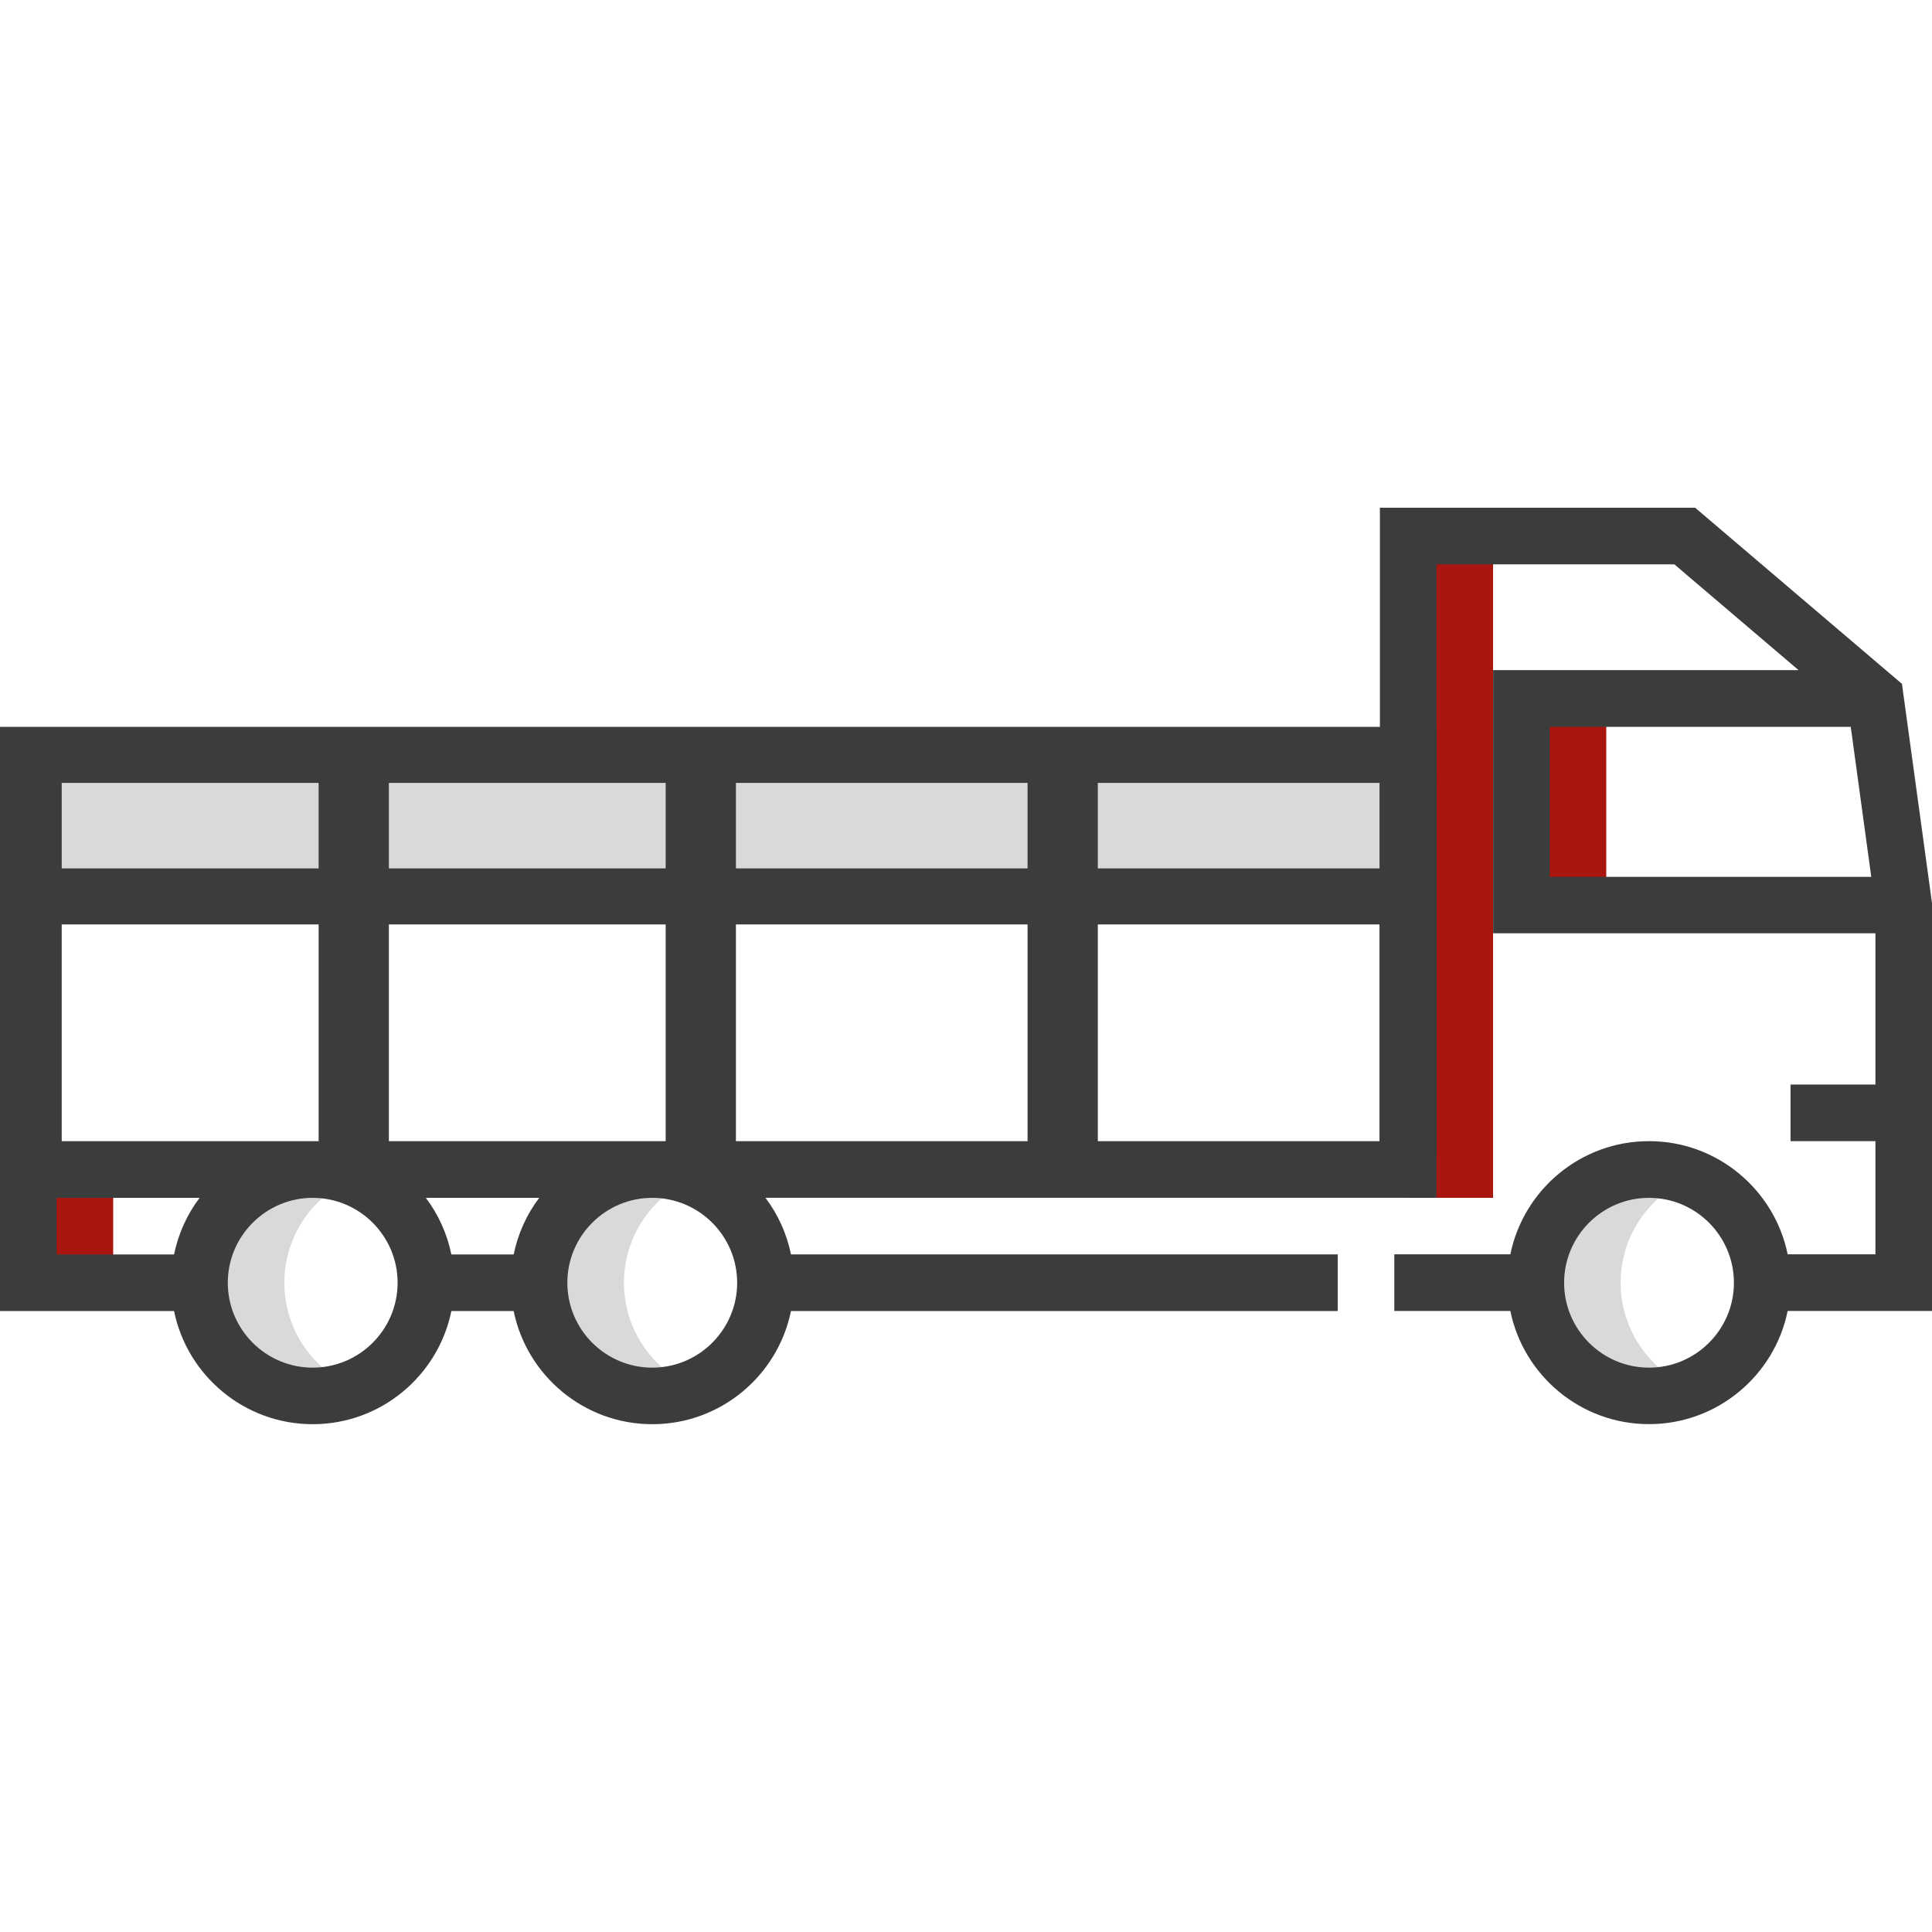
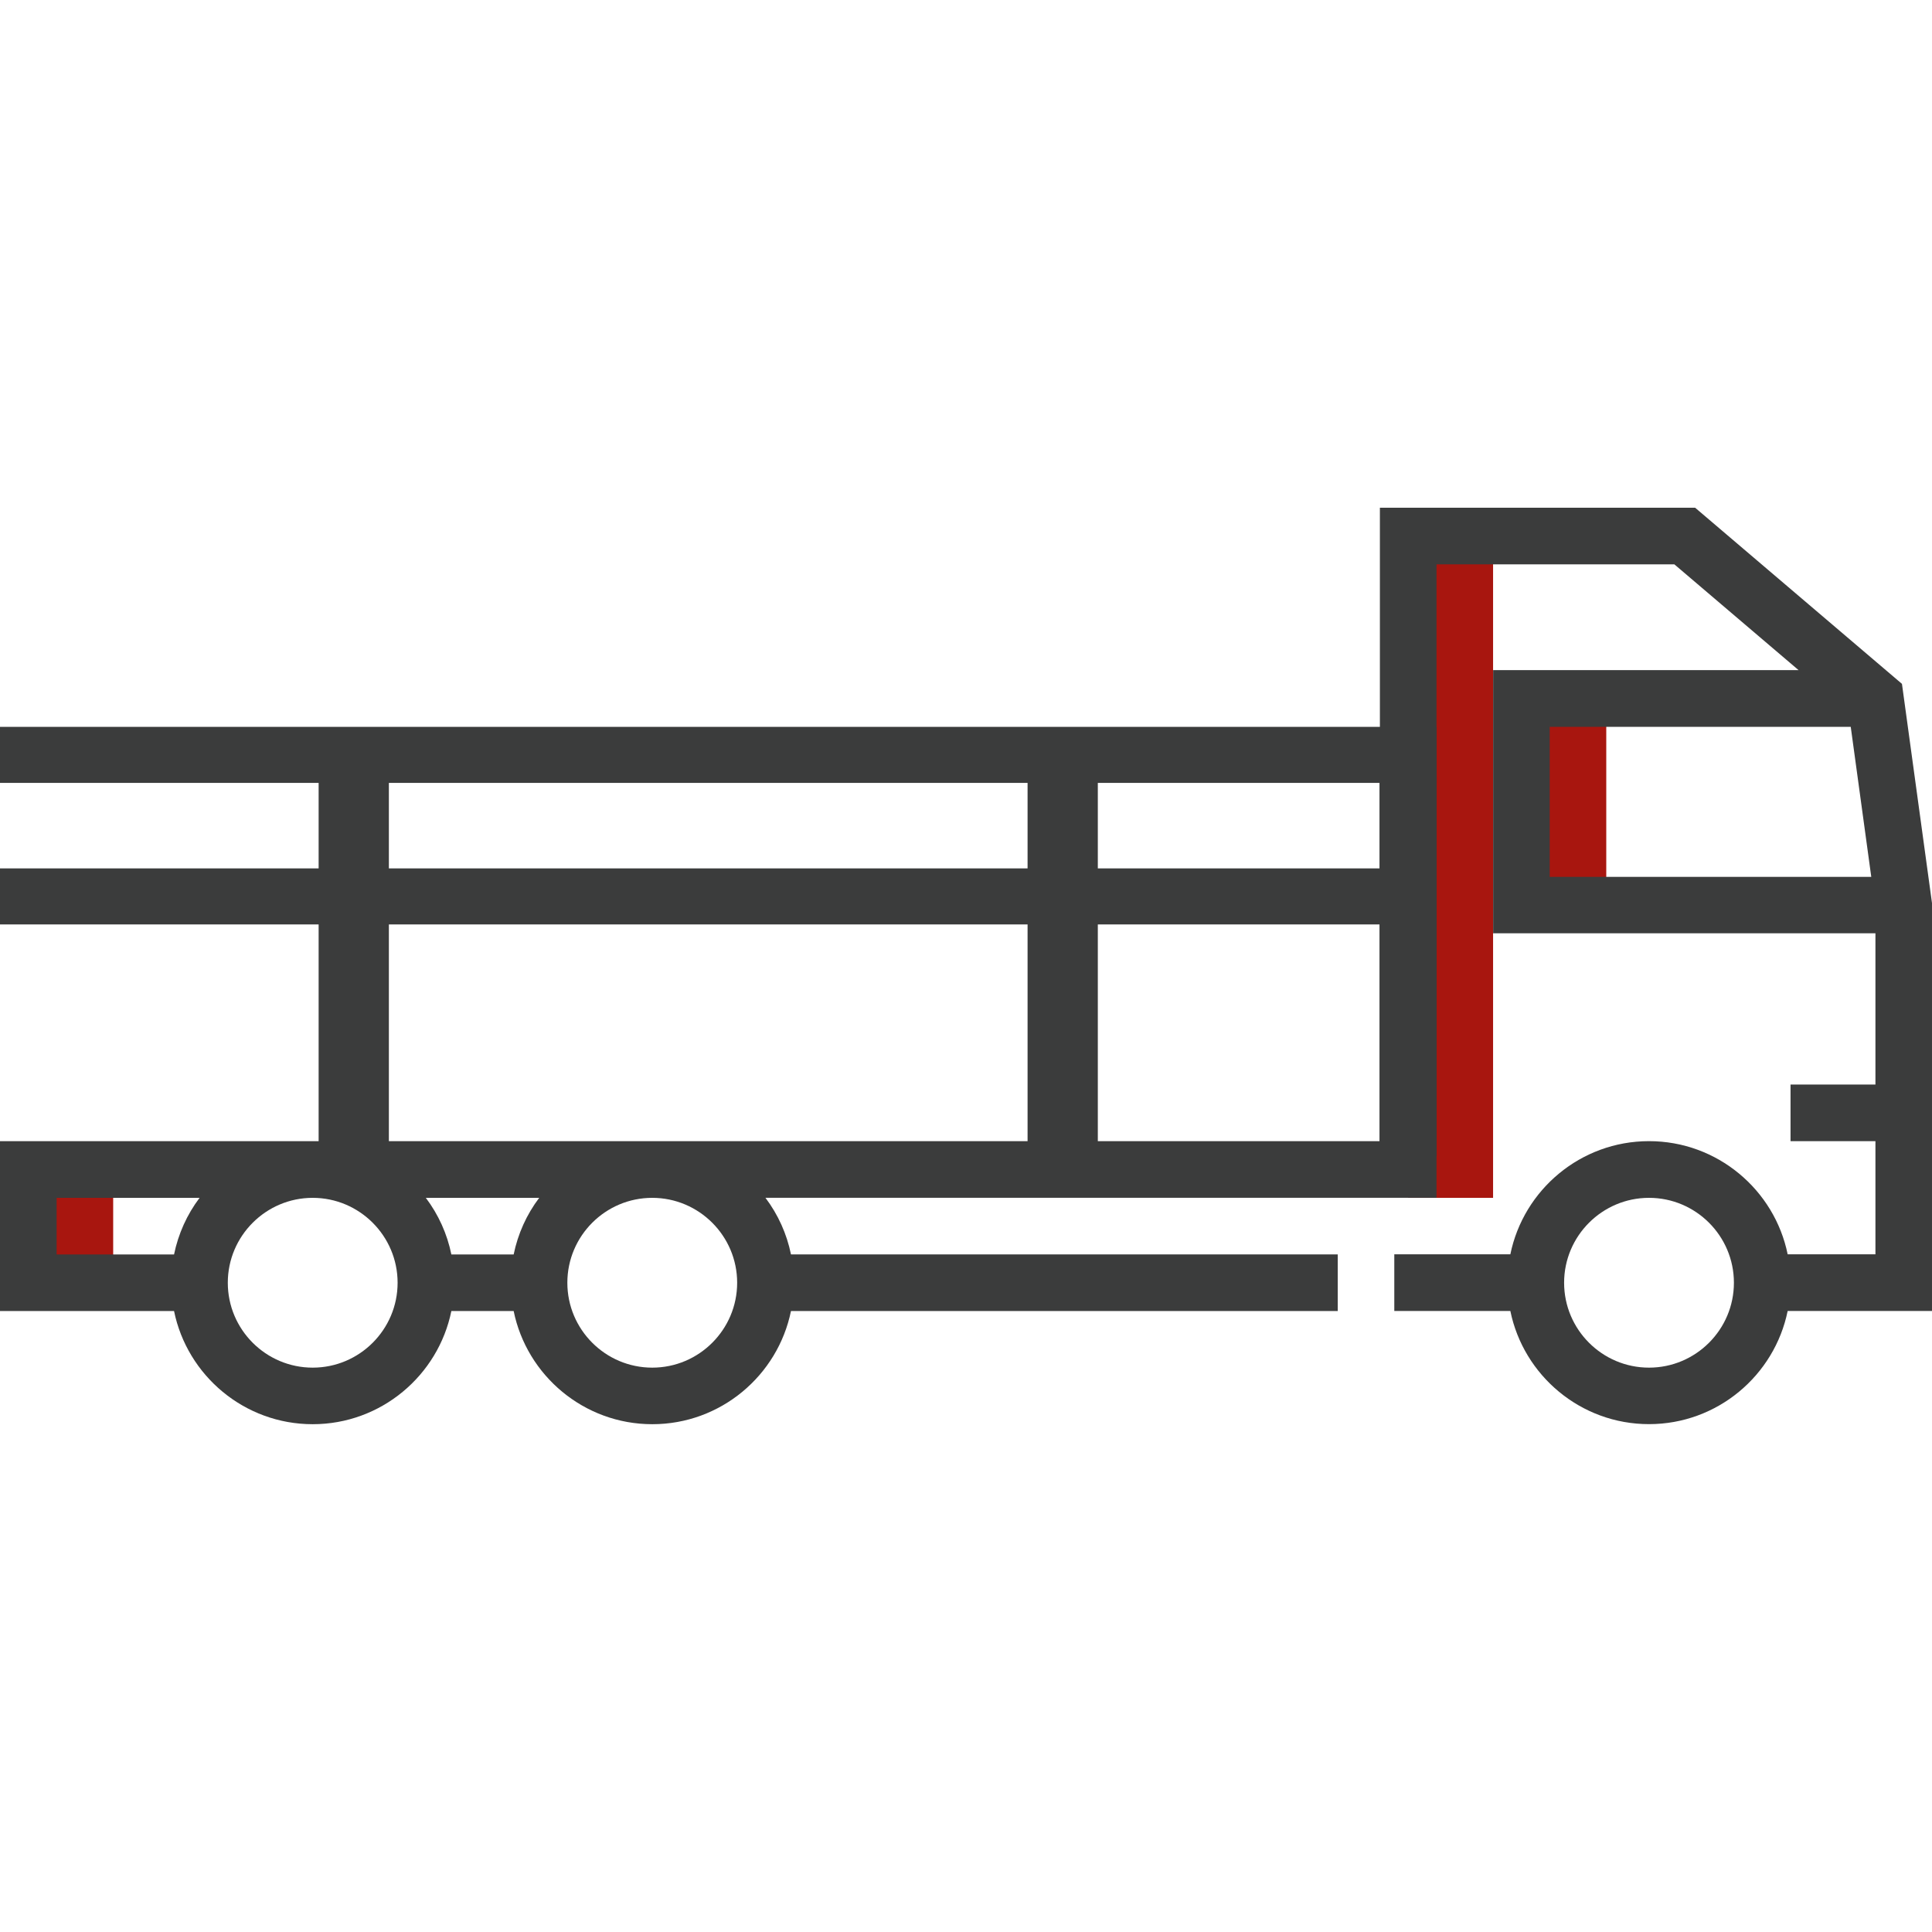
<svg xmlns="http://www.w3.org/2000/svg" id="Calque_1" viewBox="0 0 2965 2965">
  <defs>
    <style>      .st0 {        fill: #3b3c3c;      }      .st1 {        fill: #a8160f;      }      .st1, .st2 {        fill-rule: evenodd;      }      .st2 {        fill: #d9d9d9;      }    </style>
  </defs>
  <path class="st1" d="M2291.4,822.8h-130.3v1015.5h130.3v-1015.5ZM173.7,1794.9H43.4v173.7h130.3v-173.7Z" />
-   <path class="st2" d="M2356.9,1968.6c0,96,77.8,173.7,173.7,173.7,22.3,0,44.4-4.3,65.2-12.6-63.7-25.8-108.6-88.2-108.6-161.1s44.9-135.3,108.6-161.1c-20.7-8.4-42.8-12.7-65.2-12.6-95.9,0-173.7,77.8-173.7,173.7ZM479.9,2142.3c22.3,0,44.5-4.3,65.1-12.6-63.7-25.8-108.6-88.2-108.6-161.1,0-72.9,44.9-135.3,108.6-161.1-20.7-8.4-42.8-12.7-65.1-12.6-96,0-173.7,77.8-173.7,173.7,0,96,77.8,173.7,173.7,173.7ZM1066.2,1807.5c-20.7-8.4-42.8-12.7-65.1-12.6-95.9,0-173.7,77.8-173.7,173.7,0,96,77.8,173.7,173.7,173.7,22.3,0,44.5-4.3,65.1-12.6-63.7-25.8-108.6-88.2-108.6-161.1,0-72.9,44.9-135.3,108.6-161.1Z" />
  <path class="st1" d="M2334.8,1072h130.3v317h-130.3v-317Z" />
  <path class="st0" d="M0,1751.4v260.6s267.1,0,267.1,0c20.2,99,107.9,173.7,212.8,173.7,104.9,0,192.6-74.7,212.8-173.7h95.6c20.2,99,107.9,173.7,212.8,173.7,104.9,0,192.6-74.7,212.8-173.7h839.1s0-86.9,0-86.9h-839.1c-6.4-31.5-19.8-61.2-39.2-86.9h1029.9s0-972.1,0-972.1h365s190.6,162.3,190.6,162.3h-468.7s0,403.9,0,403.9h586.7v232.1h-130.3s0,86.9,0,86.9h130.3v173.7h-134.7c-20.2-99-107.9-173.7-212.8-173.7-104.9,0-192.6,74.7-212.8,173.7h-178.1s0,86.9,0,86.9h178.1c20.2,99,107.9,173.7,212.8,173.7,104.9,0,192.6-74.7,212.8-173.7h221.5s0-626,0-626l-46.1-336.4-317.4-270.3h-483.8s0,972.1,0,972.1h-41s-45.8,0-45.8,0h-86.9s-1857.1,0-1857.1,0H0ZM2661,1968.6c0,71.8-58.4,130.3-130.3,130.3-71.8,0-130.3-58.4-130.3-130.3,0-71.8,58.5-130.3,130.3-130.3,71.9,0,130.3,58.5,130.3,130.3ZM2840.3,1115.5l31.5,230.2h-493.5v-230.2h462ZM870.7,1968.6c0-71.8,58.4-130.3,130.3-130.3,71.8,0,130.3,58.5,130.3,130.3,0,71.8-58.4,130.3-130.3,130.3-71.8,0-130.3-58.4-130.3-130.3ZM653.5,1838.3h174c-19.4,25.7-32.7,55.3-39.2,86.9h-95.6c-6.4-31.5-19.8-61.2-39.2-86.9ZM349.6,1968.6c0-71.8,58.5-130.3,130.3-130.3,71.8,0,130.3,58.5,130.3,130.3,0,71.8-58.4,130.3-130.3,130.3-71.8,0-130.3-58.4-130.3-130.3ZM86.9,1838.3h219.4c-19.4,25.7-32.7,55.3-39.2,86.9H86.9v-86.9Z" />
  <g>
-     <path class="st2" d="M2165,1354H47.9v-190.6h2117.1v190.6Z" />
+     <path class="st2" d="M2165,1354H47.9h2117.1v190.6Z" />
    <rect class="st0" x="1576.9" y="1158.5" width="107.8" height="636.4" transform="translate(3261.7 2953.4) rotate(-180)" />
-     <rect class="st0" x="1021.5" y="1158.5" width="107.8" height="636.4" transform="translate(2150.9 2953.4) rotate(-180)" />
    <rect class="st0" x="489" y="1158.5" width="107.8" height="636.4" transform="translate(1085.8 2953.4) rotate(-180)" />
    <rect class="st0" x="0" y="1115.5" width="2204.8" height="86" transform="translate(2204.8 2317) rotate(-180)" />
    <rect class="st0" x="2117.1" y="1191.9" width="87.7" height="582.2" transform="translate(4321.9 2966.1) rotate(-180)" />
-     <rect class="st0" x="0" y="1191.9" width="94.7" height="591.8" transform="translate(94.7 2975.6) rotate(-180)" />
  </g>
  <rect class="st0" x="0" y="1332.7" width="2201.4" height="86" transform="translate(2201.4 2751.4) rotate(-180)" />
</svg>